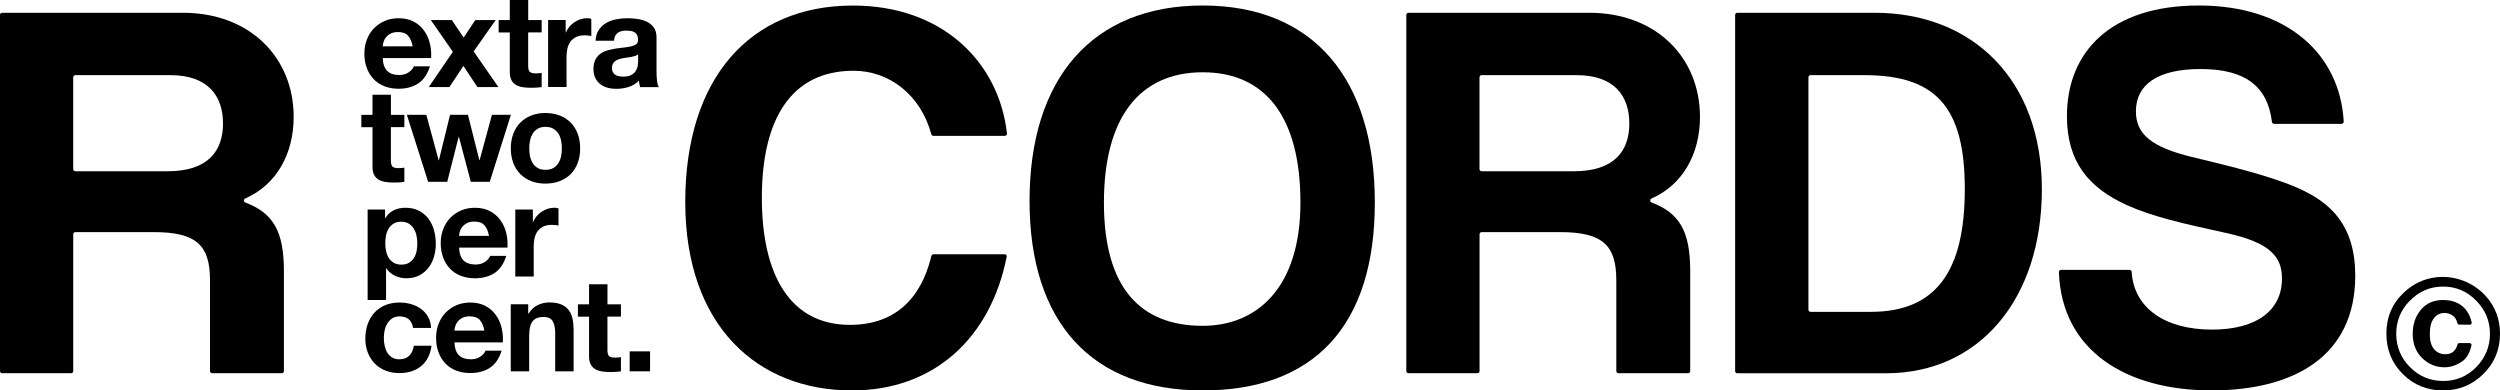
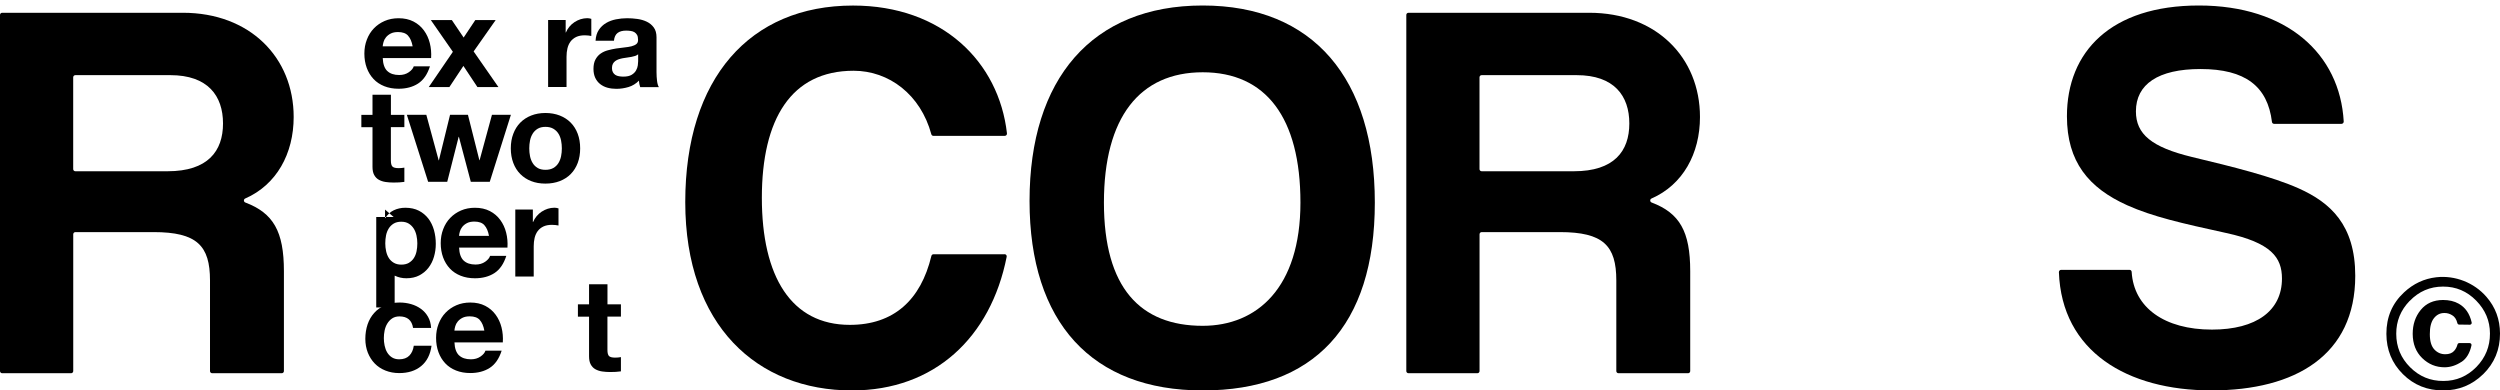
<svg xmlns="http://www.w3.org/2000/svg" id="Layer_2" data-name="Layer 2" viewBox="0 0 522.61 81.62">
  <g id="_1000x500-word_mark-black" data-name=" 1000x500-word mark-black">
    <g>
      <path d="M44.35,78.02c-.25,0-.45-.2-.45-.45v-18.95c0-7.26-2.72-10.1-11.8-10.1H15.76c-.25,0-.45,.2-.45,.45v28.6c0,.25-.2,.45-.45,.45H.45c-.25,0-.45-.2-.45-.45V3.12c0-.25,.2-.45,.45-.45H38.24c13.96,0,23.15,9.31,23.15,21.79,0,7.65-3.57,14.17-10.14,17.04-.36,.16-.34,.69,.03,.83,5.85,2.22,8.07,6.02,8.07,14.36v20.88c0,.25-.2,.45-.45,.45h-14.55ZM15.3,16.17v19.18c0,.25,.2,.45,.45,.45h19.29c8.4,0,11.58-4.2,11.58-9.99s-3.18-10.1-11.01-10.1H15.75c-.25,0-.45,.2-.45,.45h0Z" />
      <path d="M209.99,53.13c.29,0,.51,.27,.45,.55-3.33,16.83-15.06,27.94-32.35,27.94-19.75,0-34.84-13.5-34.84-39.38S156.75,1.16,178.32,1.16c18.63,0,30.49,11.76,32.18,26.73,.03,.27-.19,.51-.46,.51h-14.92c-.2,0-.38-.14-.43-.33-2.25-8.31-8.86-13.28-16.25-13.28-13.05,0-19.18,10.1-19.18,26.56s6.13,26.56,18.39,26.56c9.19,0,14.84-5.2,17.05-14.41,.05-.2,.23-.35,.43-.35h14.87v-.02Z" />
      <path d="M215.22,42.01c0-25.54,13.05-40.86,36.2-40.86s35.98,15.32,35.98,41.2-12.82,39.27-35.98,39.27-36.2-14.19-36.2-39.61h0Zm56.63,.34c0-17.82-7.26-27.24-20.43-27.24s-20.65,9.42-20.65,27.24,7.6,25.76,20.65,25.76c11.35,0,20.43-7.95,20.43-25.76Z" />
      <path d="M338.33,78.02c-.25,0-.45-.2-.45-.45v-18.95c0-7.26-2.72-10.1-11.8-10.1h-16.34c-.25,0-.45,.2-.45,.45v28.6c0,.25-.2,.45-.45,.45h-14.41c-.25,0-.45-.2-.45-.45V3.12c0-.25,.2-.45,.45-.45h37.79c13.96,0,23.15,9.31,23.15,21.79,0,7.65-3.57,14.17-10.14,17.04-.36,.16-.34,.69,.03,.83,5.85,2.22,8.07,6.02,8.07,14.36v20.88c0,.25-.2,.45-.45,.45h-14.55Zm-29.05-61.85v19.18c0,.25,.2,.45,.45,.45h19.29c8.4,0,11.58-4.2,11.58-9.99s-3.18-10.1-11.01-10.1h-19.86c-.25,0-.45,.2-.45,.45h0Z" />
-       <path d="M362.72,77.57V3.12c0-.25,.2-.45,.45-.45h28.71c20.43,0,34.96,13.96,34.96,36.89s-13.05,38.47-32.57,38.47h-31.1c-.25,0-.45-.2-.45-.45h0Zm28.37-12.38c13.73,0,19.64-8.63,19.64-25.65s-5.9-23.83-21-23.83h-11.24c-.25,0-.45,.2-.45,.45v48.58c0,.25,.2,.45,.45,.45h12.6Z" />
      <path d="M475.38,25.89c-.23,0-.42-.18-.44-.4-.91-7.45-5.57-11.06-14.94-11.06-8.85,0-13.5,3.18-13.5,8.85,0,4.77,3.29,7.49,11.69,9.53,8.51,2.04,16.8,4.09,22.36,6.58,6.58,2.95,11.8,7.6,11.8,18.27,0,16.57-12.48,23.95-30.07,23.95s-31.3-8.13-31.88-24.72c0-.26,.2-.48,.46-.48h14.31c.24,0,.43,.19,.44,.43,.45,7.47,6.86,12.06,16.78,12.06,9.31,0,14.64-3.97,14.64-10.67,0-4.43-2.27-7.49-11.69-9.53-9.31-2.04-15.32-3.4-20.66-5.79-8.06-3.63-12.6-9.08-12.6-18.61,0-13.5,9.19-23.15,27.58-23.15s29.49,10.1,30.28,24.25c.01,.26-.2,.49-.46,.49h-14.1Z" />
      <g>
        <path d="M80.96,14.84c.58,.56,1.41,.84,2.49,.84,.78,0,1.45-.19,2.01-.58s.9-.8,1.03-1.23h3.39c-.54,1.68-1.37,2.88-2.49,3.6s-2.48,1.08-4.07,1.08c-1.1,0-2.1-.18-2.98-.53s-1.64-.85-2.25-1.5-1.09-1.43-1.42-2.33c-.33-.9-.5-1.9-.5-2.98s.17-2.02,.52-2.93c.34-.9,.83-1.69,1.46-2.34,.63-.66,1.39-1.18,2.26-1.56,.88-.38,1.85-.57,2.91-.57,1.19,0,2.23,.23,3.12,.69,.89,.46,1.61,1.08,2.18,1.86s.98,1.66,1.23,2.66c.25,.99,.34,2.03,.27,3.12h-10.11c.05,1.25,.37,2.15,.95,2.71h0Zm4.35-7.38c-.46-.51-1.16-.76-2.1-.76-.61,0-1.12,.1-1.53,.31-.41,.21-.73,.47-.98,.77s-.42,.63-.52,.98c-.1,.34-.16,.65-.18,.92h6.26c-.18-.98-.5-1.72-.96-2.22h0Z" />
        <path d="M90.06,4.19h4.39l2.47,3.66,2.44-3.66h4.26l-4.61,6.56,5.18,7.45h-4.39l-2.93-4.42-2.93,4.42h-4.31l5.04-7.37-4.61-6.64h0Z" />
-         <path d="M113.23,4.19v2.58h-2.82v6.94c0,.65,.11,1.08,.33,1.3s.65,.33,1.3,.33c.22,0,.42,0,.62-.03,.2-.02,.39-.04,.57-.08v2.98c-.33,.05-.69,.09-1.08,.11-.4,.02-.79,.03-1.17,.03-.6,0-1.16-.04-1.69-.12s-1-.24-1.41-.47-.73-.57-.96-1c-.24-.43-.35-1-.35-1.71V6.78h-2.33v-2.58h2.33V0h3.85V4.2h2.81Z" />
        <path d="M118.25,4.19v2.6h.05c.18-.43,.42-.84,.73-1.21,.31-.37,.66-.69,1.06-.95s.82-.47,1.27-.61c.45-.14,.92-.22,1.41-.22,.25,0,.53,.05,.84,.14v3.58c-.18-.04-.4-.07-.65-.1s-.5-.04-.73-.04c-.7,0-1.3,.12-1.79,.35-.49,.24-.88,.56-1.18,.96-.3,.41-.51,.88-.64,1.42s-.19,1.13-.19,1.76v6.32h-3.85V4.18h3.67Z" />
        <path d="M124.5,8.5c.05-.9,.28-1.65,.68-2.25s.9-1.07,1.52-1.44c.61-.36,1.31-.62,2.07-.77,.77-.15,1.54-.23,2.32-.23,.7,0,1.42,.05,2.14,.15,.72,.1,1.38,.29,1.98,.58,.6,.29,1.08,.69,1.46,1.21s.57,1.2,.57,2.05v7.29c0,.63,.04,1.24,.11,1.82,.07,.58,.2,1.01,.38,1.3h-3.9c-.07-.22-.13-.44-.18-.66-.05-.23-.08-.46-.09-.69-.61,.63-1.34,1.08-2.17,1.33-.83,.25-1.68,.38-2.55,.38-.67,0-1.29-.08-1.87-.24s-1.08-.42-1.52-.76c-.43-.34-.77-.78-1.02-1.3-.24-.52-.37-1.15-.37-1.87,0-.79,.14-1.45,.42-1.97,.28-.51,.64-.93,1.08-1.23,.44-.31,.95-.54,1.52-.69,.57-.15,1.14-.28,1.72-.37s1.15-.16,1.71-.22c.56-.05,1.06-.14,1.49-.24,.43-.11,.78-.27,1.03-.47,.25-.21,.37-.51,.35-.91,0-.42-.07-.75-.2-.99-.14-.24-.32-.43-.54-.57-.23-.14-.49-.23-.79-.27-.3-.04-.62-.07-.96-.07-.76,0-1.36,.16-1.79,.49-.43,.33-.69,.87-.76,1.63h-3.85v-.02Zm8.9,2.85c-.16,.14-.37,.26-.61,.34s-.51,.15-.79,.2c-.28,.05-.57,.1-.88,.14s-.61,.08-.92,.14c-.29,.05-.57,.13-.85,.22s-.52,.21-.73,.37c-.21,.15-.38,.35-.5,.58-.13,.24-.19,.53-.19,.89s.06,.63,.19,.87,.3,.42,.51,.56c.22,.14,.47,.23,.76,.28s.59,.08,.89,.08c.76,0,1.35-.13,1.76-.38,.42-.25,.72-.56,.92-.91s.32-.71,.37-1.07c.05-.36,.07-.65,.07-.87v-1.44h0Z" />
        <path d="M84.53,24v2.58h-2.82v6.94c0,.65,.11,1.08,.33,1.3s.65,.33,1.3,.33c.22,0,.42,0,.62-.03,.2-.02,.39-.04,.57-.08v2.98c-.33,.05-.69,.09-1.08,.11-.4,.02-.79,.03-1.17,.03-.6,0-1.16-.04-1.69-.12s-1-.24-1.41-.47-.73-.57-.96-1c-.24-.43-.35-1-.35-1.71v-8.27h-2.33v-2.58h2.33v-4.2h3.85v4.2h2.81Z" />
        <path d="M98.42,38.01l-2.49-9.41h-.05l-2.39,9.41h-3.99l-4.45-14.01h4.07l2.58,9.51h.05l2.33-9.51h3.74l2.39,9.49h.05l2.58-9.49h3.96l-4.42,14.01h-3.96Z" />
        <path d="M107.3,27.97c.34-.91,.83-1.69,1.46-2.33,.63-.64,1.39-1.14,2.28-1.49s1.88-.53,2.98-.53,2.1,.18,3,.53c.89,.35,1.66,.85,2.29,1.49,.63,.64,1.12,1.42,1.46,2.33,.34,.91,.51,1.93,.51,3.05s-.17,2.13-.51,3.04c-.34,.9-.83,1.68-1.46,2.32s-1.4,1.13-2.29,1.48c-.89,.34-1.89,.52-3,.52s-2.1-.17-2.98-.52c-.89-.34-1.64-.84-2.28-1.48-.63-.64-1.12-1.41-1.46-2.32-.34-.9-.52-1.92-.52-3.04s.17-2.14,.52-3.05Zm3.5,4.69c.11,.53,.29,1.01,.56,1.44,.26,.43,.61,.76,1.04,1.02,.43,.25,.98,.38,1.63,.38s1.2-.13,1.64-.38,.79-.59,1.06-1.02c.26-.42,.45-.9,.56-1.44s.16-1.08,.16-1.64-.05-1.11-.16-1.65c-.11-.54-.29-1.02-.56-1.44-.26-.42-.61-.75-1.06-1.02-.44-.26-.99-.39-1.64-.39s-1.19,.13-1.63,.39c-.43,.26-.78,.6-1.04,1.02s-.45,.89-.56,1.44c-.11,.54-.16,1.09-.16,1.65s.05,1.11,.16,1.64Z" />
-         <path d="M80.49,43.81v1.79h.05c.47-.76,1.07-1.31,1.79-1.65s1.52-.52,2.39-.52c1.1,0,2.05,.21,2.85,.62s1.45,.97,1.98,1.65c.52,.69,.91,1.49,1.17,2.4,.25,.91,.38,1.87,.38,2.86s-.13,1.84-.38,2.71-.64,1.64-1.15,2.3-1.16,1.2-1.92,1.6-1.67,.6-2.7,.6c-.87,0-1.67-.18-2.4-.53s-1.33-.87-1.8-1.56h-.05v6.64h-3.85v-18.92h3.64Zm5,11.12c.42-.25,.77-.58,1.03-.99s.45-.88,.56-1.42,.16-1.09,.16-1.65-.06-1.11-.18-1.65-.31-1.03-.58-1.45-.62-.77-1.04-1.03c-.43-.26-.94-.39-1.56-.39s-1.16,.13-1.59,.39c-.42,.26-.77,.6-1.03,1.02-.26,.42-.45,.89-.56,1.44-.11,.54-.16,1.1-.16,1.68s.06,1.11,.18,1.65,.31,1.02,.57,1.42c.26,.41,.61,.74,1.04,.99,.43,.25,.96,.38,1.57,.38s1.16-.13,1.59-.38h0Z" />
+         <path d="M80.49,43.81v1.79h.05c.47-.76,1.07-1.31,1.79-1.65s1.52-.52,2.39-.52c1.1,0,2.05,.21,2.85,.62s1.45,.97,1.98,1.65c.52,.69,.91,1.49,1.17,2.4,.25,.91,.38,1.87,.38,2.86s-.13,1.84-.38,2.71-.64,1.64-1.15,2.3-1.16,1.2-1.92,1.6-1.67,.6-2.7,.6c-.87,0-1.67-.18-2.4-.53h-.05v6.64h-3.85v-18.92h3.64Zm5,11.12c.42-.25,.77-.58,1.03-.99s.45-.88,.56-1.42,.16-1.09,.16-1.65-.06-1.11-.18-1.65-.31-1.03-.58-1.45-.62-.77-1.04-1.03c-.43-.26-.94-.39-1.56-.39s-1.16,.13-1.59,.39c-.42,.26-.77,.6-1.03,1.02-.26,.42-.45,.89-.56,1.44-.11,.54-.16,1.1-.16,1.68s.06,1.11,.18,1.65,.31,1.02,.57,1.42c.26,.41,.61,.74,1.04,.99,.43,.25,.96,.38,1.57,.38s1.16-.13,1.59-.38h0Z" />
        <path d="M96.92,54.46c.58,.56,1.41,.84,2.49,.84,.78,0,1.45-.19,2.01-.58s.9-.8,1.03-1.23h3.39c-.54,1.68-1.37,2.88-2.49,3.6s-2.48,1.08-4.07,1.08c-1.1,0-2.1-.18-2.98-.53s-1.64-.85-2.25-1.5-1.09-1.43-1.42-2.33c-.33-.9-.5-1.9-.5-2.98s.17-2.02,.52-2.93c.34-.9,.83-1.69,1.46-2.34,.63-.66,1.39-1.18,2.26-1.56,.88-.38,1.85-.57,2.91-.57,1.19,0,2.23,.23,3.12,.69,.89,.46,1.61,1.08,2.18,1.86s.98,1.66,1.23,2.66c.25,.99,.34,2.03,.27,3.12h-10.11c.05,1.25,.37,2.15,.95,2.71h0Zm4.35-7.38c-.46-.51-1.16-.76-2.1-.76-.61,0-1.12,.1-1.53,.31s-.73,.47-.98,.77-.42,.63-.52,.98c-.1,.34-.16,.65-.18,.92h6.26c-.18-.98-.5-1.72-.96-2.22h0Z" />
        <path d="M111.39,43.81v2.6h.05c.18-.43,.42-.84,.73-1.21s.66-.69,1.06-.95,.82-.47,1.27-.61c.45-.14,.92-.22,1.41-.22,.25,0,.53,.05,.84,.14v3.58c-.18-.04-.4-.07-.65-.1s-.5-.04-.73-.04c-.7,0-1.3,.12-1.79,.35-.49,.24-.88,.56-1.18,.96-.3,.41-.51,.88-.64,1.42s-.19,1.13-.19,1.76v6.32h-3.85v-14.01h3.67Z" />
        <path d="M83.53,66.14c-.61,0-1.13,.14-1.55,.42s-.75,.64-1.02,1.08-.45,.93-.56,1.46-.16,1.06-.16,1.59,.05,1.02,.16,1.55c.11,.52,.28,1,.53,1.42s.57,.77,.99,1.04c.42,.27,.92,.41,1.52,.41,.92,0,1.63-.26,2.13-.77,.5-.51,.81-1.21,.93-2.07h3.71c-.25,1.86-.98,3.28-2.17,4.26s-2.72,1.46-4.58,1.46c-1.05,0-2.01-.18-2.89-.53s-1.62-.84-2.24-1.48c-.61-.63-1.09-1.39-1.44-2.26-.34-.88-.52-1.84-.52-2.89s.16-2.09,.47-3.02c.32-.93,.78-1.73,1.4-2.41,.61-.68,1.36-1.21,2.25-1.59,.88-.38,1.9-.57,3.04-.57,.83,0,1.63,.11,2.4,.33s1.45,.55,2.06,.99,1.1,.99,1.48,1.65,.6,1.44,.65,2.34h-3.77c-.25-1.61-1.2-2.41-2.85-2.41h.03Z" />
        <path d="M95.95,74.27c.58,.56,1.41,.84,2.49,.84,.78,0,1.45-.19,2.01-.58s.9-.8,1.03-1.23h3.39c-.54,1.68-1.37,2.88-2.49,3.6s-2.48,1.08-4.07,1.08c-1.1,0-2.1-.18-2.98-.53s-1.64-.85-2.25-1.5-1.09-1.43-1.42-2.33c-.33-.9-.5-1.9-.5-2.98s.17-2.02,.52-2.93c.34-.9,.83-1.69,1.46-2.34,.63-.66,1.39-1.18,2.26-1.56,.88-.38,1.85-.57,2.91-.57,1.19,0,2.23,.23,3.12,.69,.89,.46,1.61,1.08,2.18,1.86s.98,1.66,1.23,2.66c.25,.99,.34,2.03,.27,3.12h-10.11c.05,1.25,.37,2.15,.95,2.71h0Zm4.35-7.38c-.46-.51-1.16-.76-2.1-.76-.61,0-1.12,.1-1.53,.31s-.73,.47-.98,.77-.42,.63-.52,.98c-.1,.34-.16,.65-.18,.92h6.26c-.18-.98-.5-1.72-.96-2.22h0Z" />
-         <path d="M110.42,63.61v1.95h.08c.49-.81,1.12-1.41,1.9-1.78s1.57-.56,2.39-.56c1.03,0,1.87,.14,2.53,.42s1.18,.67,1.56,1.17,.65,1.1,.8,1.82c.15,.71,.23,1.5,.23,2.37v8.62h-3.85v-7.92c0-1.16-.18-2.02-.54-2.59-.36-.57-1-.85-1.92-.85-1.05,0-1.81,.31-2.28,.93s-.7,1.65-.7,3.08v7.35h-3.85v-14.01h3.65Z" />
        <path d="M129.8,63.61v2.58h-2.82v6.94c0,.65,.11,1.08,.33,1.3s.65,.33,1.3,.33c.22,0,.42,0,.62-.03,.2-.02,.39-.04,.57-.08v2.98c-.33,.05-.69,.09-1.08,.11-.4,.02-.79,.03-1.17,.03-.6,0-1.16-.04-1.69-.12s-1-.24-1.41-.47-.73-.57-.96-1c-.24-.43-.35-1-.35-1.71v-8.27h-2.33v-2.58h2.33v-4.2h3.85v4.2h2.81Z" />
-         <path d="M135.89,73.45v4.17h-4.26v-4.17h4.26Z" />
      </g>
      <path d="M519.07,78.24c-2.3,2.24-5.07,3.37-8.3,3.38-3.34,.01-6.16-1.12-8.45-3.4-2.3-2.28-3.45-5.09-3.46-8.43-.01-3.47,1.21-6.36,3.68-8.66,1.96-1.83,4.21-2.88,6.76-3.17,3.92-.44,7.9,1.12,10.48,4.1,1.88,2.16,2.82,4.71,2.83,7.65,.01,3.37-1.17,6.22-3.53,8.53h0Zm-15.34-15.35c-1.88,1.94-2.82,4.24-2.81,6.89,0,2.75,.98,5.08,2.91,7,1.92,1.92,4.23,2.87,6.94,2.86,2.69,0,4.99-.98,6.9-2.92,1.9-1.95,2.85-4.28,2.84-7,0-2.64-.97-4.93-2.87-6.87-1.93-1.97-4.24-2.95-6.94-2.94-2.73,0-5.05,1.01-6.96,2.99h-.01Zm10.83,12.75c-1.13,.75-2.3,1.13-3.52,1.14-1.8,0-3.37-.63-4.69-1.92-1.32-1.28-1.98-2.97-1.99-5.07,0-1.95,.55-3.62,1.68-5s2.68-2.07,4.66-2.08c1.26,0,2.35,.25,3.27,.77,1.39,.77,2.3,2.08,2.72,3.93,.06,.24-.14,.47-.38,.47l-2.25-.03c-.18,0-.32-.13-.36-.3-.2-.81-.57-1.36-1.1-1.66-.5-.31-1.04-.47-1.63-.46-.89,0-1.62,.37-2.19,1.11s-.85,1.84-.84,3.32c0,1.47,.32,2.53,.95,3.2s1.39,.99,2.27,.99c.81,0,1.41-.22,1.83-.67,.35-.37,.59-.83,.73-1.36,.04-.17,.19-.3,.37-.3h2.18c.24,0,.43,.22,.38,.46-.35,1.63-1.05,2.79-2.08,3.47h0Z" />
    </g>
  </g>
</svg>